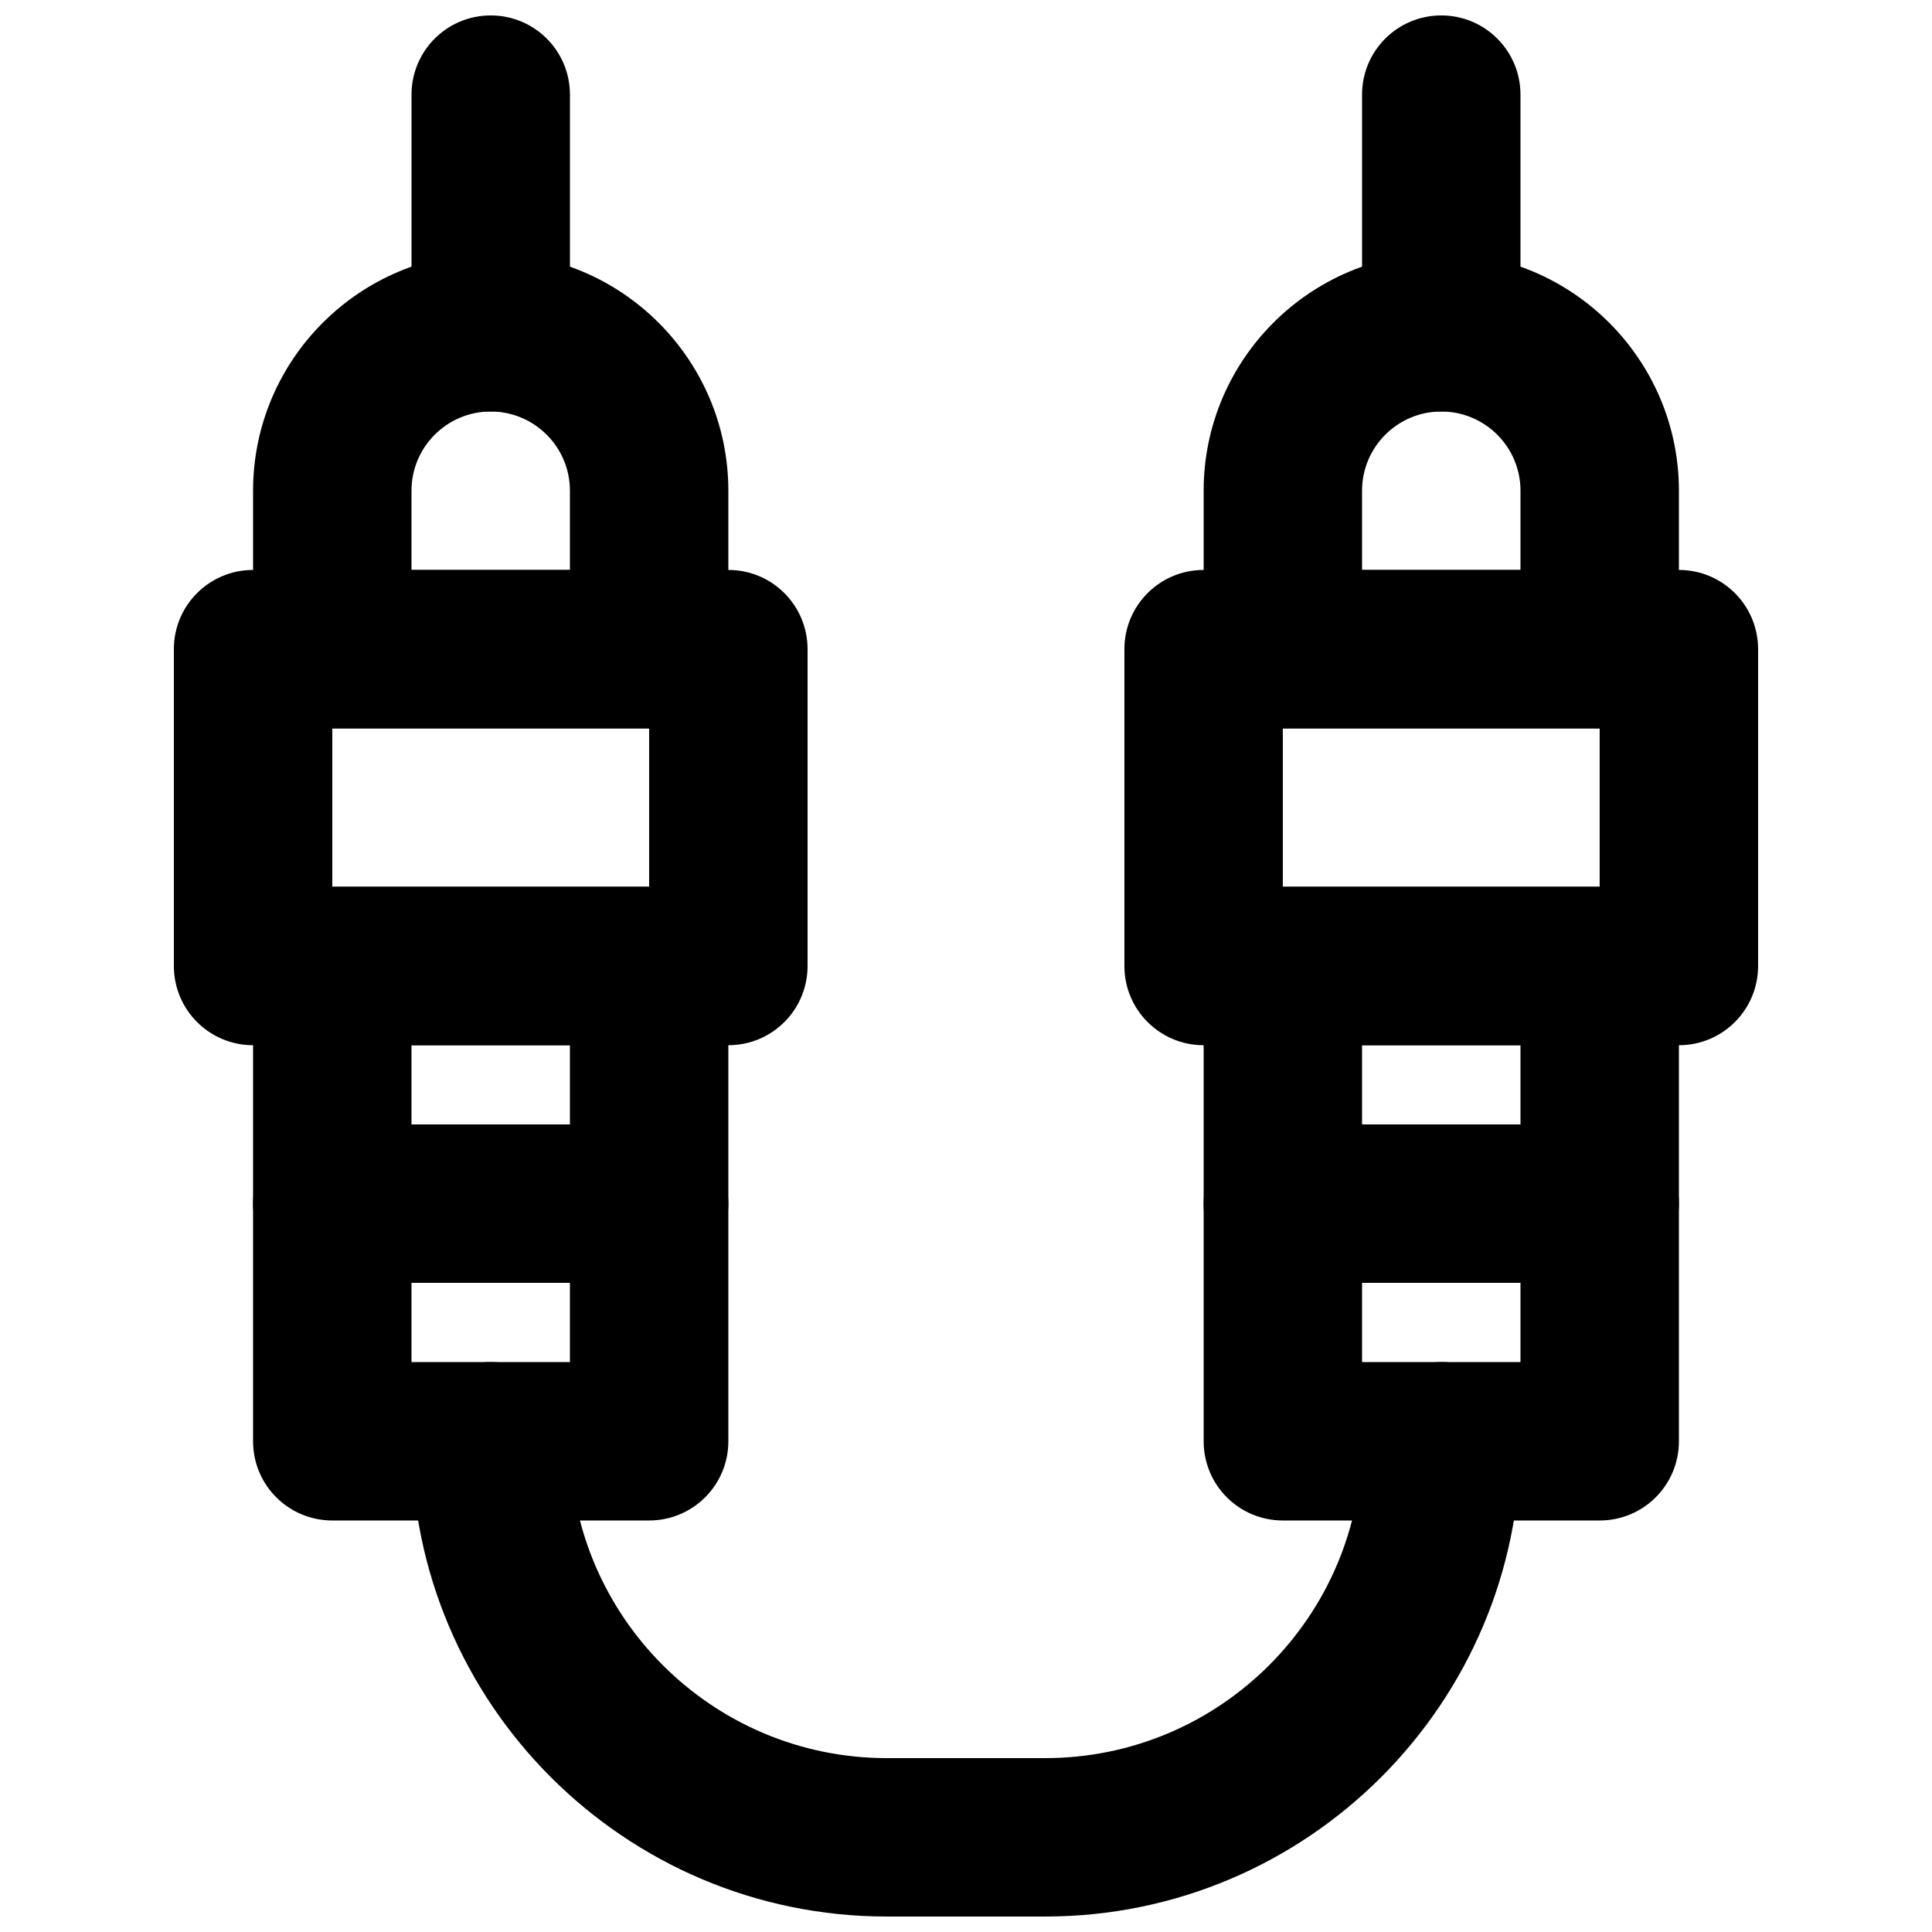
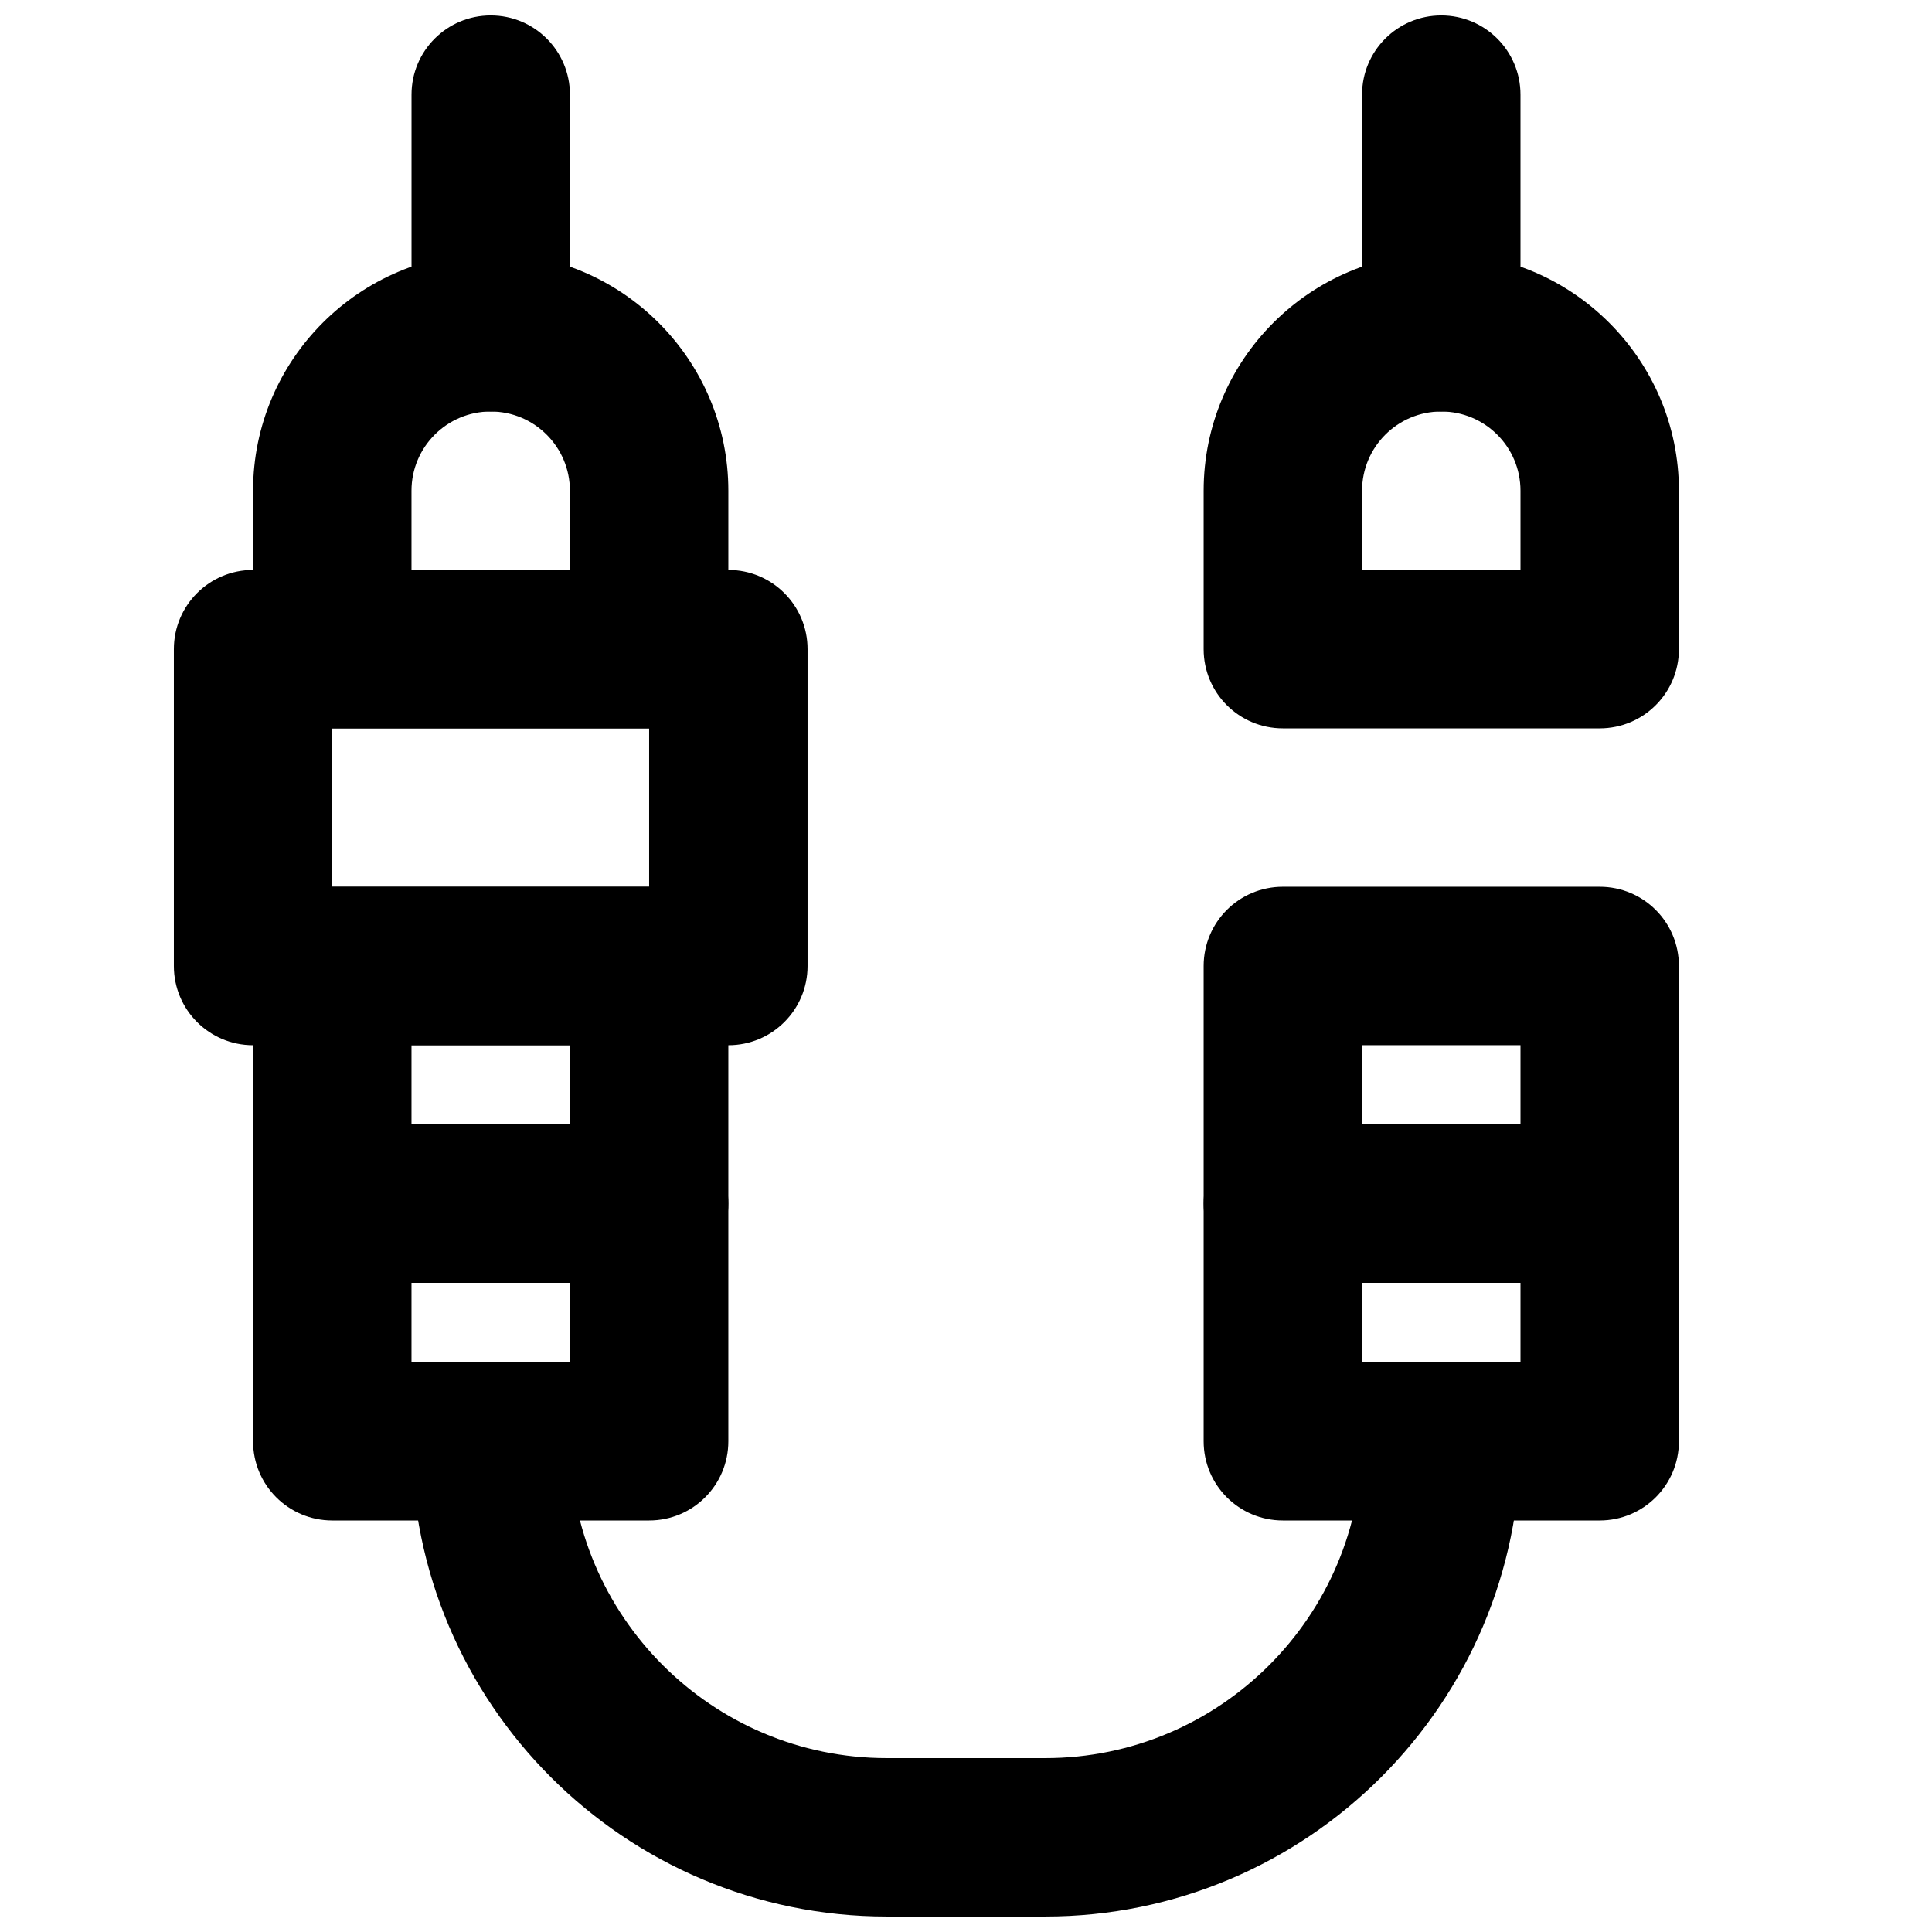
<svg xmlns="http://www.w3.org/2000/svg" width="800px" height="800px" version="1.1" viewBox="144 144 512 512">
  <defs>
    <clipPath id="c">
      <path d="m253 148.09h43v105.91h-43z" />
    </clipPath>
    <clipPath id="b">
      <path d="m504 148.09h43v105.91h-43z" />
    </clipPath>
    <clipPath id="a">
      <path d="m253 504h294v147.9h-294z" />
    </clipPath>
  </defs>
  <path d="m232.06 379.01h83.969v-41.984h-83.969zm104.96 41.984h-125.95c-11.609 0-20.992-9.387-20.992-20.992v-83.969c0-11.609 9.383-20.992 20.992-20.992h125.95c11.609 0 20.992 9.383 20.992 20.992v83.969c0 11.605-9.383 20.992-20.992 20.992z" fill-rule="evenodd" />
  <path d="m253.05 295.04h41.984v-20.992c0-11.59-9.406-20.992-20.992-20.992-11.59 0-20.992 9.402-20.992 20.992zm62.977 41.984h-83.969c-11.609 0-20.992-9.383-20.992-20.992v-41.984c0-34.723 28.254-62.977 62.977-62.977 34.719 0 62.977 28.254 62.977 62.977v41.984c0 11.609-9.383 20.992-20.992 20.992z" fill-rule="evenodd" />
  <path d="m253.05 441.98h41.984v-20.992h-41.984zm62.977 41.98h-83.969c-11.609 0-20.992-9.383-20.992-20.988v-62.977c0-11.609 9.383-20.992 20.992-20.992h83.969c11.609 0 20.992 9.383 20.992 20.992v62.977c0 11.605-9.383 20.988-20.992 20.988z" fill-rule="evenodd" />
  <g clip-path="url(#c)">
    <path d="m274.05 253.05c-11.609 0-20.992-9.383-20.992-20.992v-62.977c0-11.609 9.383-20.992 20.992-20.992s20.992 9.383 20.992 20.992v62.977c0 11.609-9.383 20.992-20.992 20.992" fill-rule="evenodd" />
  </g>
  <path d="m253.05 504.96h41.984v-20.992h-41.984zm62.977 41.984h-83.969c-11.609 0-20.992-9.383-20.992-20.992v-62.973c0-11.609 9.383-20.992 20.992-20.992h83.969c11.609 0 20.992 9.383 20.992 20.992v62.973c0 11.609-9.383 20.992-20.992 20.992z" fill-rule="evenodd" />
-   <path d="m483.96 379.01h83.969v-41.984h-83.969zm104.96 41.984h-125.95c-11.609 0-20.992-9.387-20.992-20.992v-83.969c0-11.609 9.383-20.992 20.992-20.992h125.95c11.609 0 20.992 9.383 20.992 20.992v83.969c0 11.605-9.383 20.992-20.992 20.992z" fill-rule="evenodd" />
  <path d="m504.96 295.04h41.984v-20.992c0-11.59-9.402-20.992-20.992-20.992-11.586 0-20.992 9.402-20.992 20.992zm62.977 41.984h-83.969c-11.605 0-20.988-9.383-20.988-20.992v-41.984c0-34.723 28.254-62.977 62.973-62.977 34.723 0 62.977 28.254 62.977 62.977v41.984c0 11.609-9.383 20.992-20.992 20.992z" fill-rule="evenodd" />
  <path d="m504.96 441.98h41.984v-20.992h-41.984zm62.977 41.98h-83.969c-11.605 0-20.988-9.383-20.988-20.988v-62.977c0-11.609 9.383-20.992 20.988-20.992h83.969c11.609 0 20.992 9.383 20.992 20.992v62.977c0 11.605-9.383 20.988-20.992 20.988z" fill-rule="evenodd" />
  <g clip-path="url(#b)">
    <path d="m525.95 253.05c-11.605 0-20.992-9.383-20.992-20.992v-62.977c0-11.609 9.387-20.992 20.992-20.992 11.609 0 20.992 9.383 20.992 20.992v62.977c0 11.609-9.383 20.992-20.992 20.992" fill-rule="evenodd" />
  </g>
  <path d="m504.96 504.96h41.984v-20.992h-41.984zm62.977 41.984h-83.969c-11.605 0-20.988-9.383-20.988-20.992v-62.973c0-11.609 9.383-20.992 20.988-20.992h83.969c11.609 0 20.992 9.383 20.992 20.992v62.973c0 11.609-9.383 20.992-20.992 20.992z" fill-rule="evenodd" />
  <g clip-path="url(#a)">
    <path d="m420.99 651.9h-41.984c-69.465 0-125.95-56.488-125.95-125.95 0-11.605 9.383-20.992 20.992-20.992s20.992 9.387 20.992 20.992c0 46.309 37.66 83.969 83.969 83.969h41.984c46.309 0 83.965-37.66 83.965-83.969 0-11.605 9.387-20.992 20.992-20.992 11.609 0 20.992 9.387 20.992 20.992 0 69.465-56.488 125.95-125.95 125.95" fill-rule="evenodd" />
  </g>
</svg>